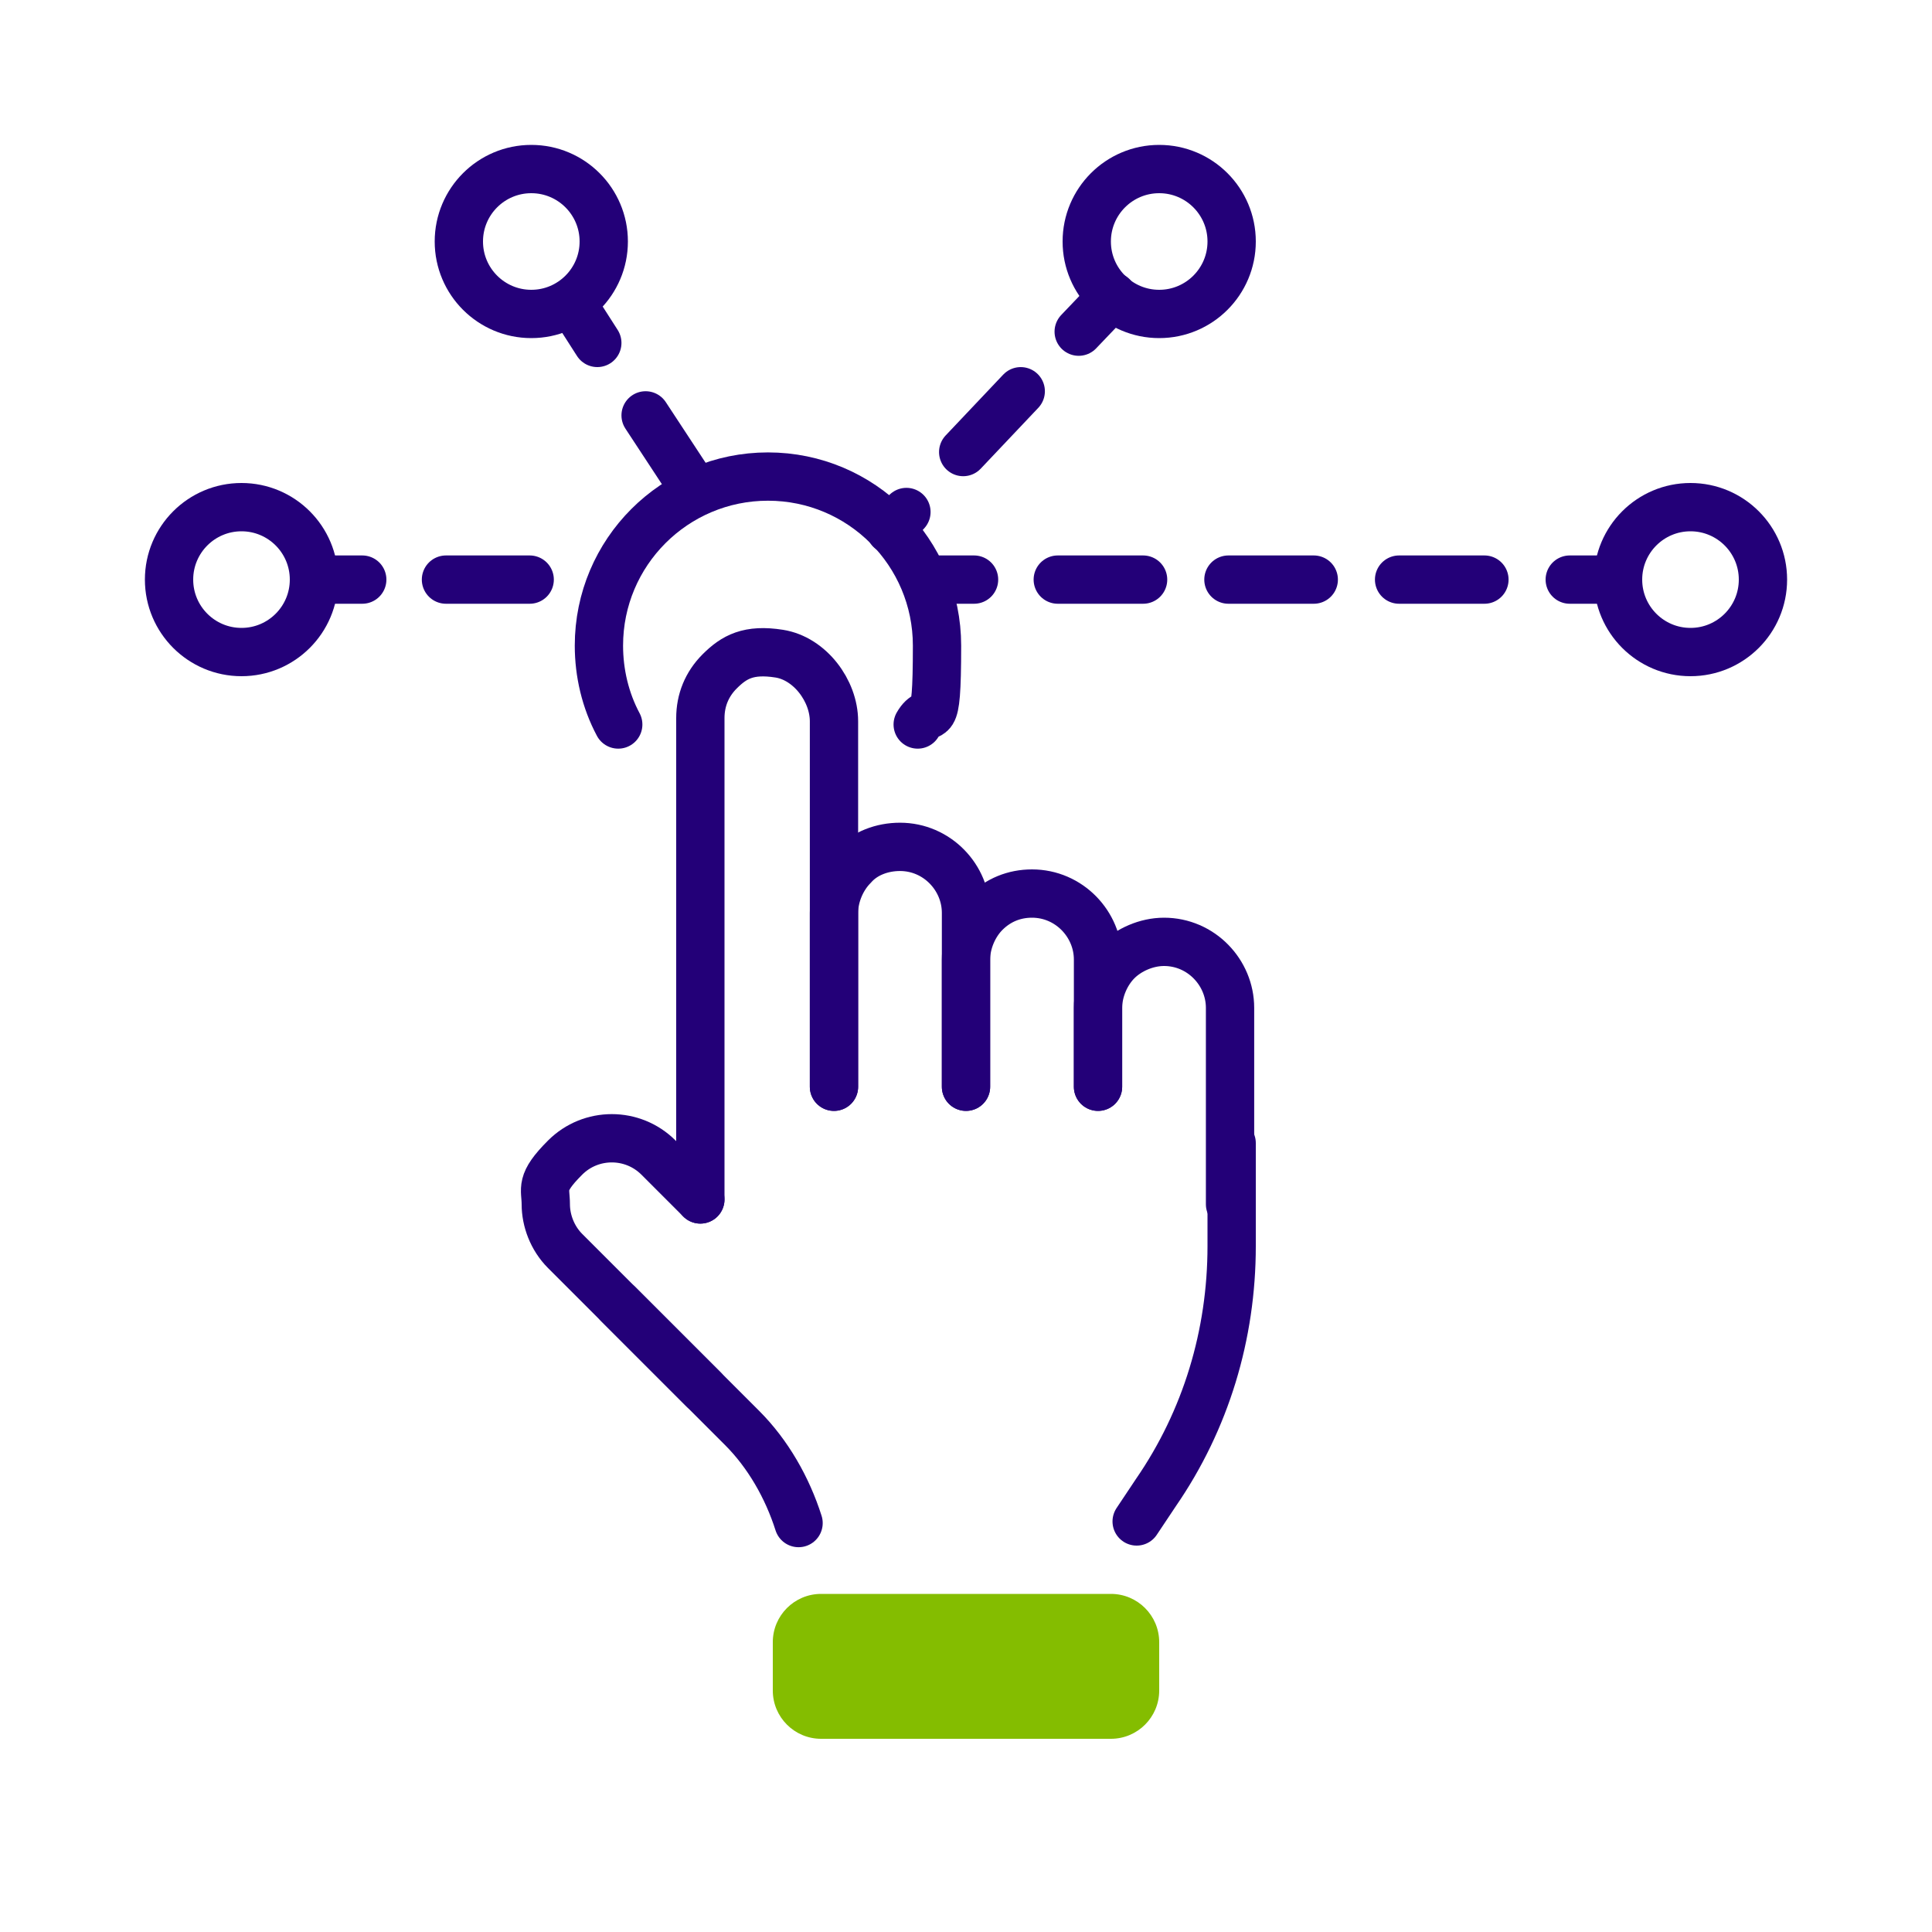
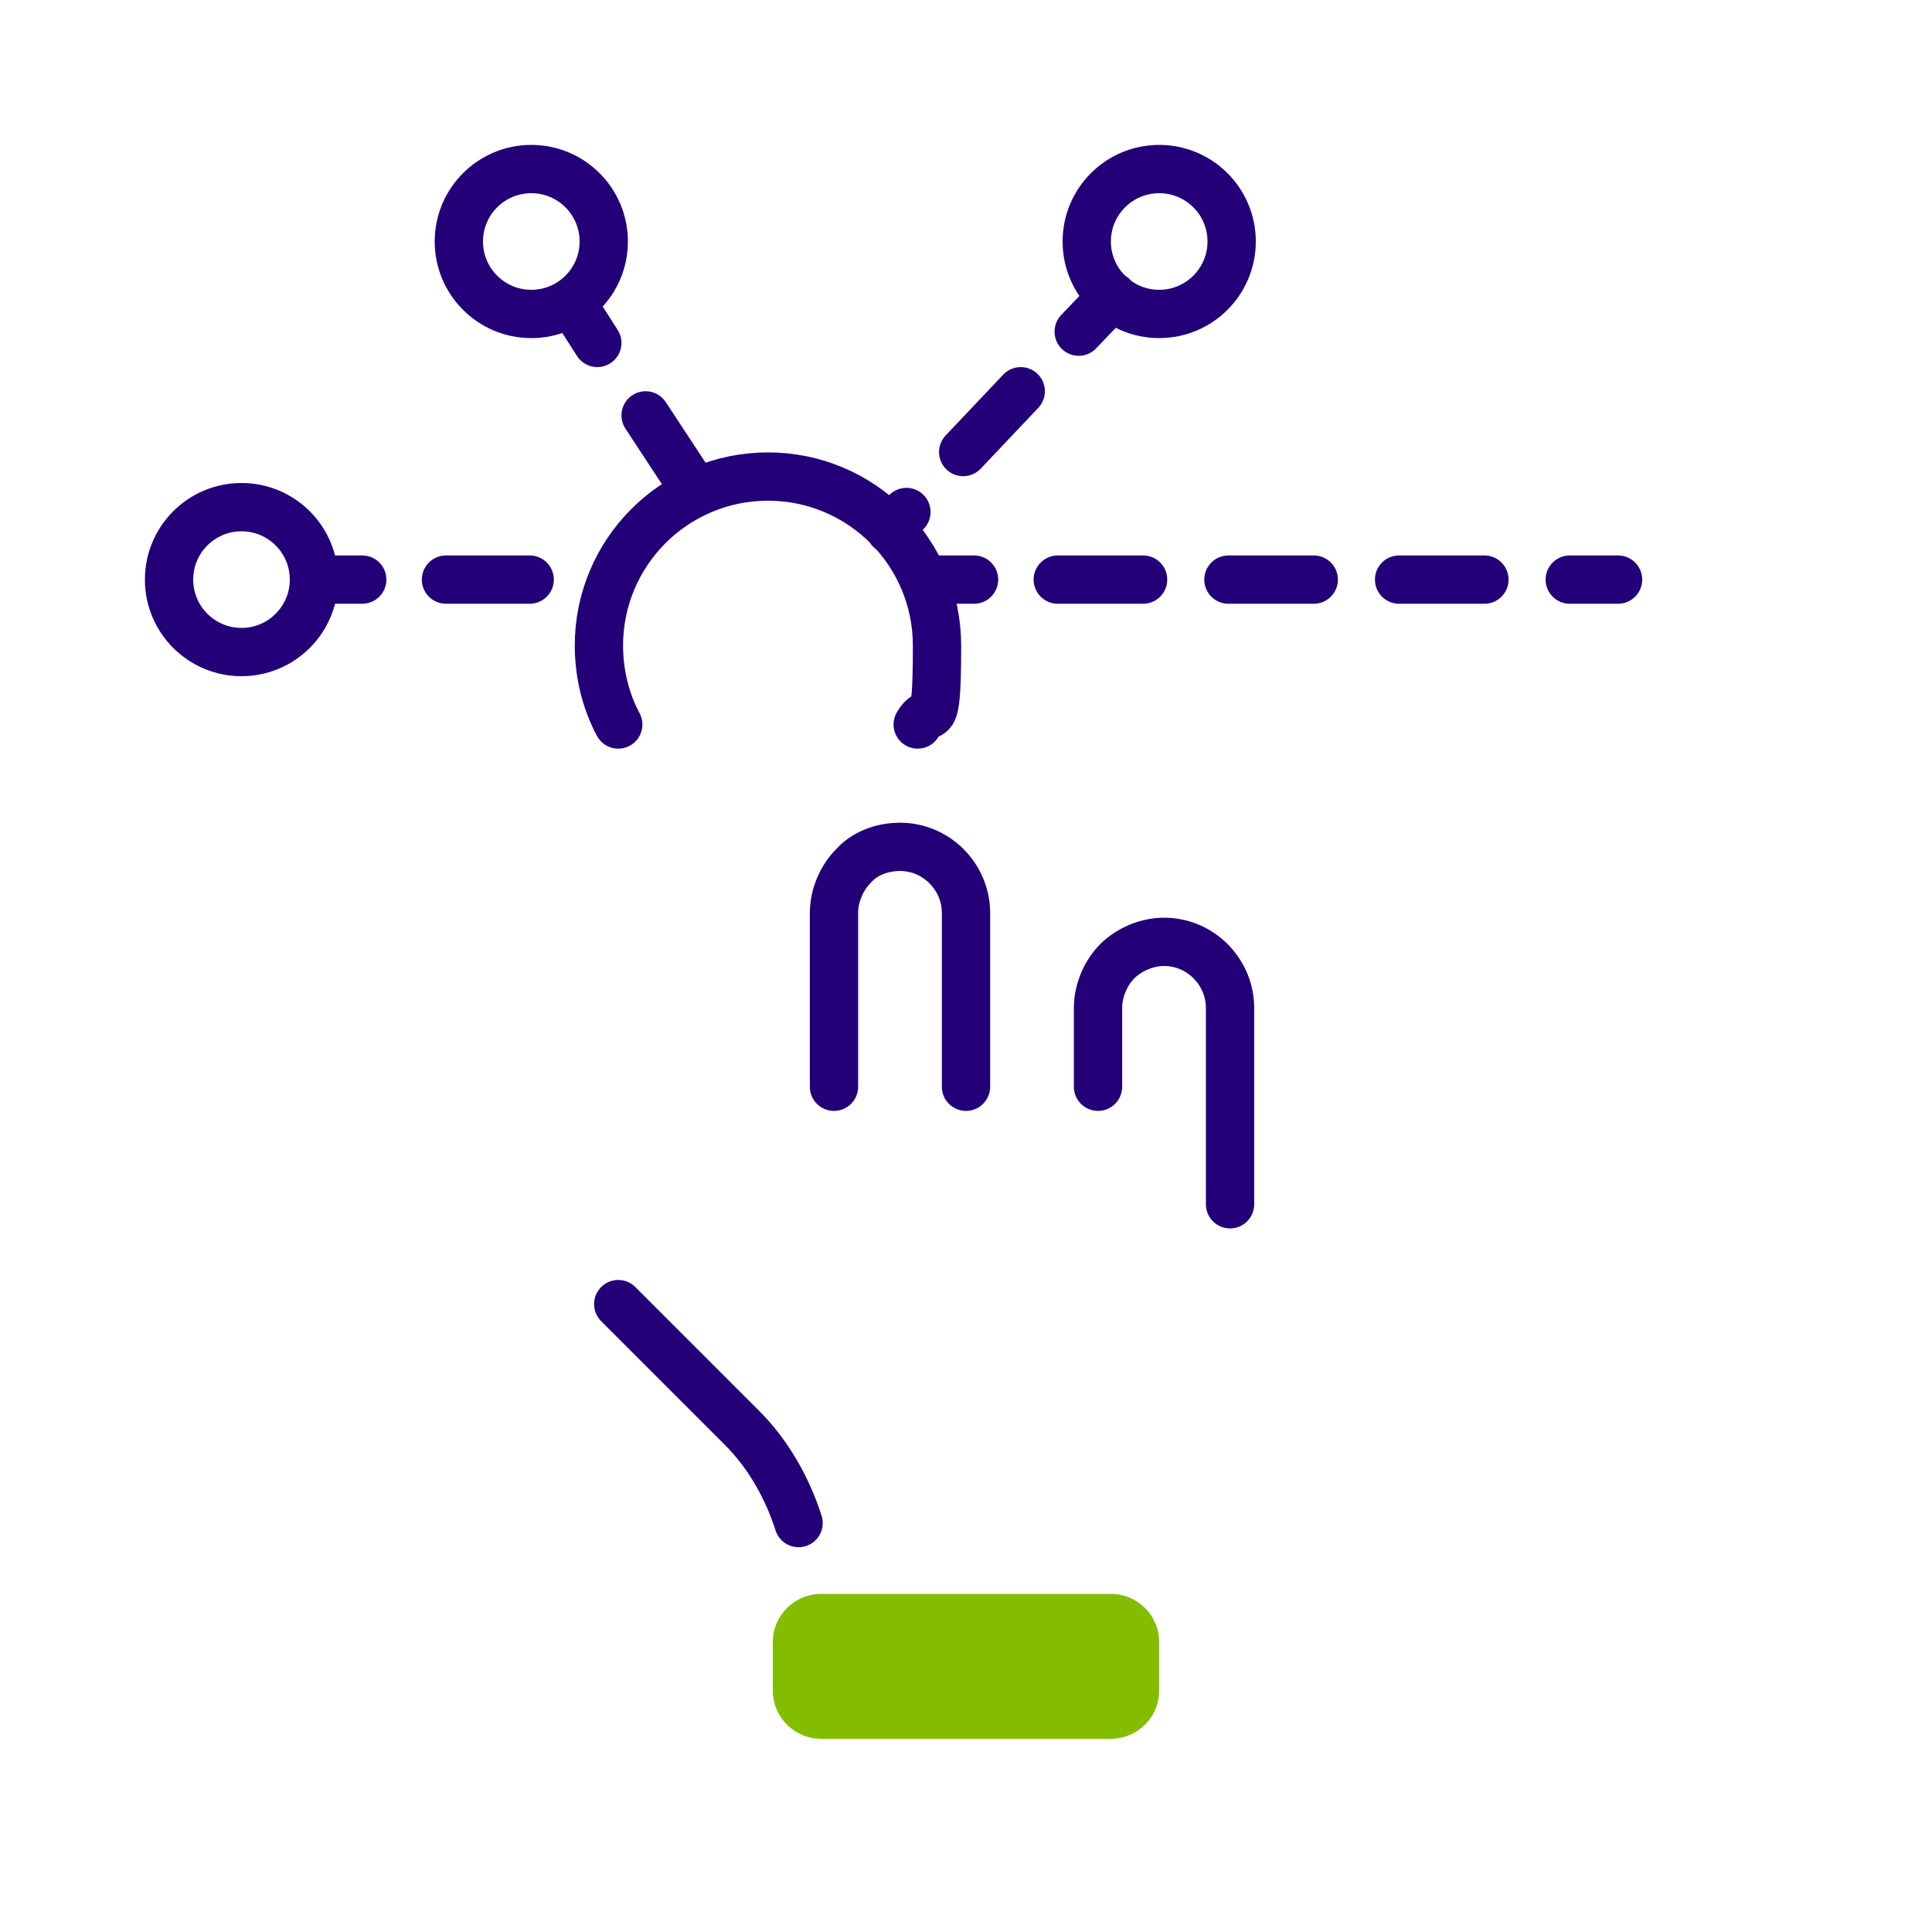
<svg xmlns="http://www.w3.org/2000/svg" width="120" height="120" viewBox="0 0 120 120" fill="none">
  <g clip-path="url(#clip0_54117_54834)">
    <path d="M38.4 45C37.6 43.5 37.2 41.8 37.2 40.1C37.2 34.3 41.9 29.6 47.7 29.6C53.5 29.6 58.2 34.3 58.2 40.1C58.2 45.9 57.8 43.6 57 45" stroke="#230078" stroke-width="3" stroke-linecap="round" stroke-linejoin="round" />
    <path d="M69 99H51C49.343 99 48 100.343 48 102V105C48 106.657 49.343 108 51 108H69C70.657 108 72 106.657 72 105V102C72 100.343 70.657 99 69 99Z" fill="#84BD00" />
    <path d="M68.2 67.5V62.6C68.2 61.5 68.7 60.4 69.4 59.7C70.1 59 71.2 58.5 72.3 58.5C74.6 58.5 76.4 60.4 76.4 62.6V74.8" stroke="#230078" stroke-width="3" stroke-linecap="round" stroke-linejoin="round" />
-     <path d="M43.5 74.5L40.9 71.9C39.3 70.3 36.7 70.3 35.1 71.9C33.5 73.5 33.9 73.8 33.9 74.8C33.9 75.8 34.3 76.9 35.1 77.7L38.4 81L43.7 86.3" stroke="#230078" stroke-width="3" stroke-linecap="round" stroke-linejoin="round" />
-     <path d="M60 67.5V59.6C60 58.5 60.5 57.4 61.2 56.7C62 55.9 63 55.5 64.1 55.5C66.4 55.5 68.2 57.4 68.2 59.6V67.5" stroke="#230078" stroke-width="3" stroke-linecap="round" stroke-linejoin="round" />
    <path d="M51.8 67.5V56.7C51.8 55.6 52.3 54.5 53 53.8C53.7 53 54.8 52.6 55.9 52.6C58.2 52.6 60 54.5 60 56.7V67.5" stroke="#230078" stroke-width="3" stroke-linecap="round" stroke-linejoin="round" />
-     <path d="M51.8 67.5V44.8C51.8 42.9 50.3 40.9 48.4 40.6C46.5 40.3 45.6 40.8 44.7 41.7C43.9 42.5 43.5 43.5 43.5 44.6V74.5" stroke="#230078" stroke-width="3" stroke-linecap="round" stroke-linejoin="round" />
-     <path d="M76.5 71V77.4C76.5 82.9 74.9 88.2 71.8 92.7L70.6 94.5" stroke="#230078" stroke-width="3" stroke-linecap="round" stroke-linejoin="round" />
    <path d="M38.4 81L46.1 88.7C47.7 90.3 48.9 92.4 49.6 94.6" stroke="#230078" stroke-width="3" stroke-linecap="round" stroke-linejoin="round" />
    <path d="M15 40.5C17.485 40.5 19.5 38.485 19.5 36C19.5 33.515 17.485 31.5 15 31.5C12.515 31.5 10.5 33.515 10.5 36C10.5 38.485 12.515 40.5 15 40.5Z" stroke="#230078" stroke-width="3" stroke-linecap="round" />
-     <path d="M105 40.5C107.485 40.5 109.5 38.485 109.5 36C109.5 33.515 107.485 31.5 105 31.5C102.515 31.5 100.5 33.515 100.5 36C100.5 38.485 102.515 40.5 105 40.5Z" stroke="#230078" stroke-width="3" stroke-linecap="round" />
    <path d="M72 19.5C74.485 19.5 76.5 17.485 76.5 15C76.5 12.515 74.485 10.5 72 10.5C69.515 10.5 67.5 12.515 67.5 15C67.5 17.485 69.515 19.5 72 19.5Z" stroke="#230078" stroke-width="3" stroke-linecap="round" />
    <path d="M33 19.5C35.485 19.5 37.5 17.485 37.5 15C37.5 12.515 35.485 10.5 33 10.5C30.515 10.5 28.5 12.515 28.5 15C28.5 17.485 30.515 19.5 33 19.5Z" stroke="#230078" stroke-width="3" stroke-linecap="round" />
    <path d="M19.5 36H22.5" stroke="#230078" stroke-width="3" stroke-linecap="round" />
    <path d="M27.7 36H35.5" stroke="#230078" stroke-width="3" stroke-linecap="round" stroke-dasharray="5.2 5.2" />
    <path d="M100.5 36H97.5" stroke="#230078" stroke-width="3" stroke-linecap="round" />
    <path d="M92.2 36H63.2" stroke="#230078" stroke-width="3" stroke-linecap="round" stroke-dasharray="5.3 5.3" />
    <path d="M60.5 36H57.5" stroke="#230078" stroke-width="3" stroke-linecap="round" />
    <path d="M35.5 18.8L37.1 21.3" stroke="#230078" stroke-width="3" stroke-linecap="round" />
    <path d="M40.1 25.8L44.5 32.5" stroke="#230078" stroke-width="3" stroke-linecap="round" stroke-dasharray="5.4 5.4" />
    <path d="M69.1 18.4L67 20.6" stroke="#230078" stroke-width="3" stroke-linecap="round" />
    <path d="M63.4 24.301L58.1 29.901" stroke="#230078" stroke-width="3" stroke-linecap="round" stroke-dasharray="5.2 5.2" />
    <path d="M56.3 31.801L55.3 32.901" stroke="#230078" stroke-width="3" stroke-linecap="round" />
  </g>
  <defs>
    <clipPath id="clip0_54117_54834">
      <rect width="120" height="120" fill="white" />
    </clipPath>
  </defs>
</svg>